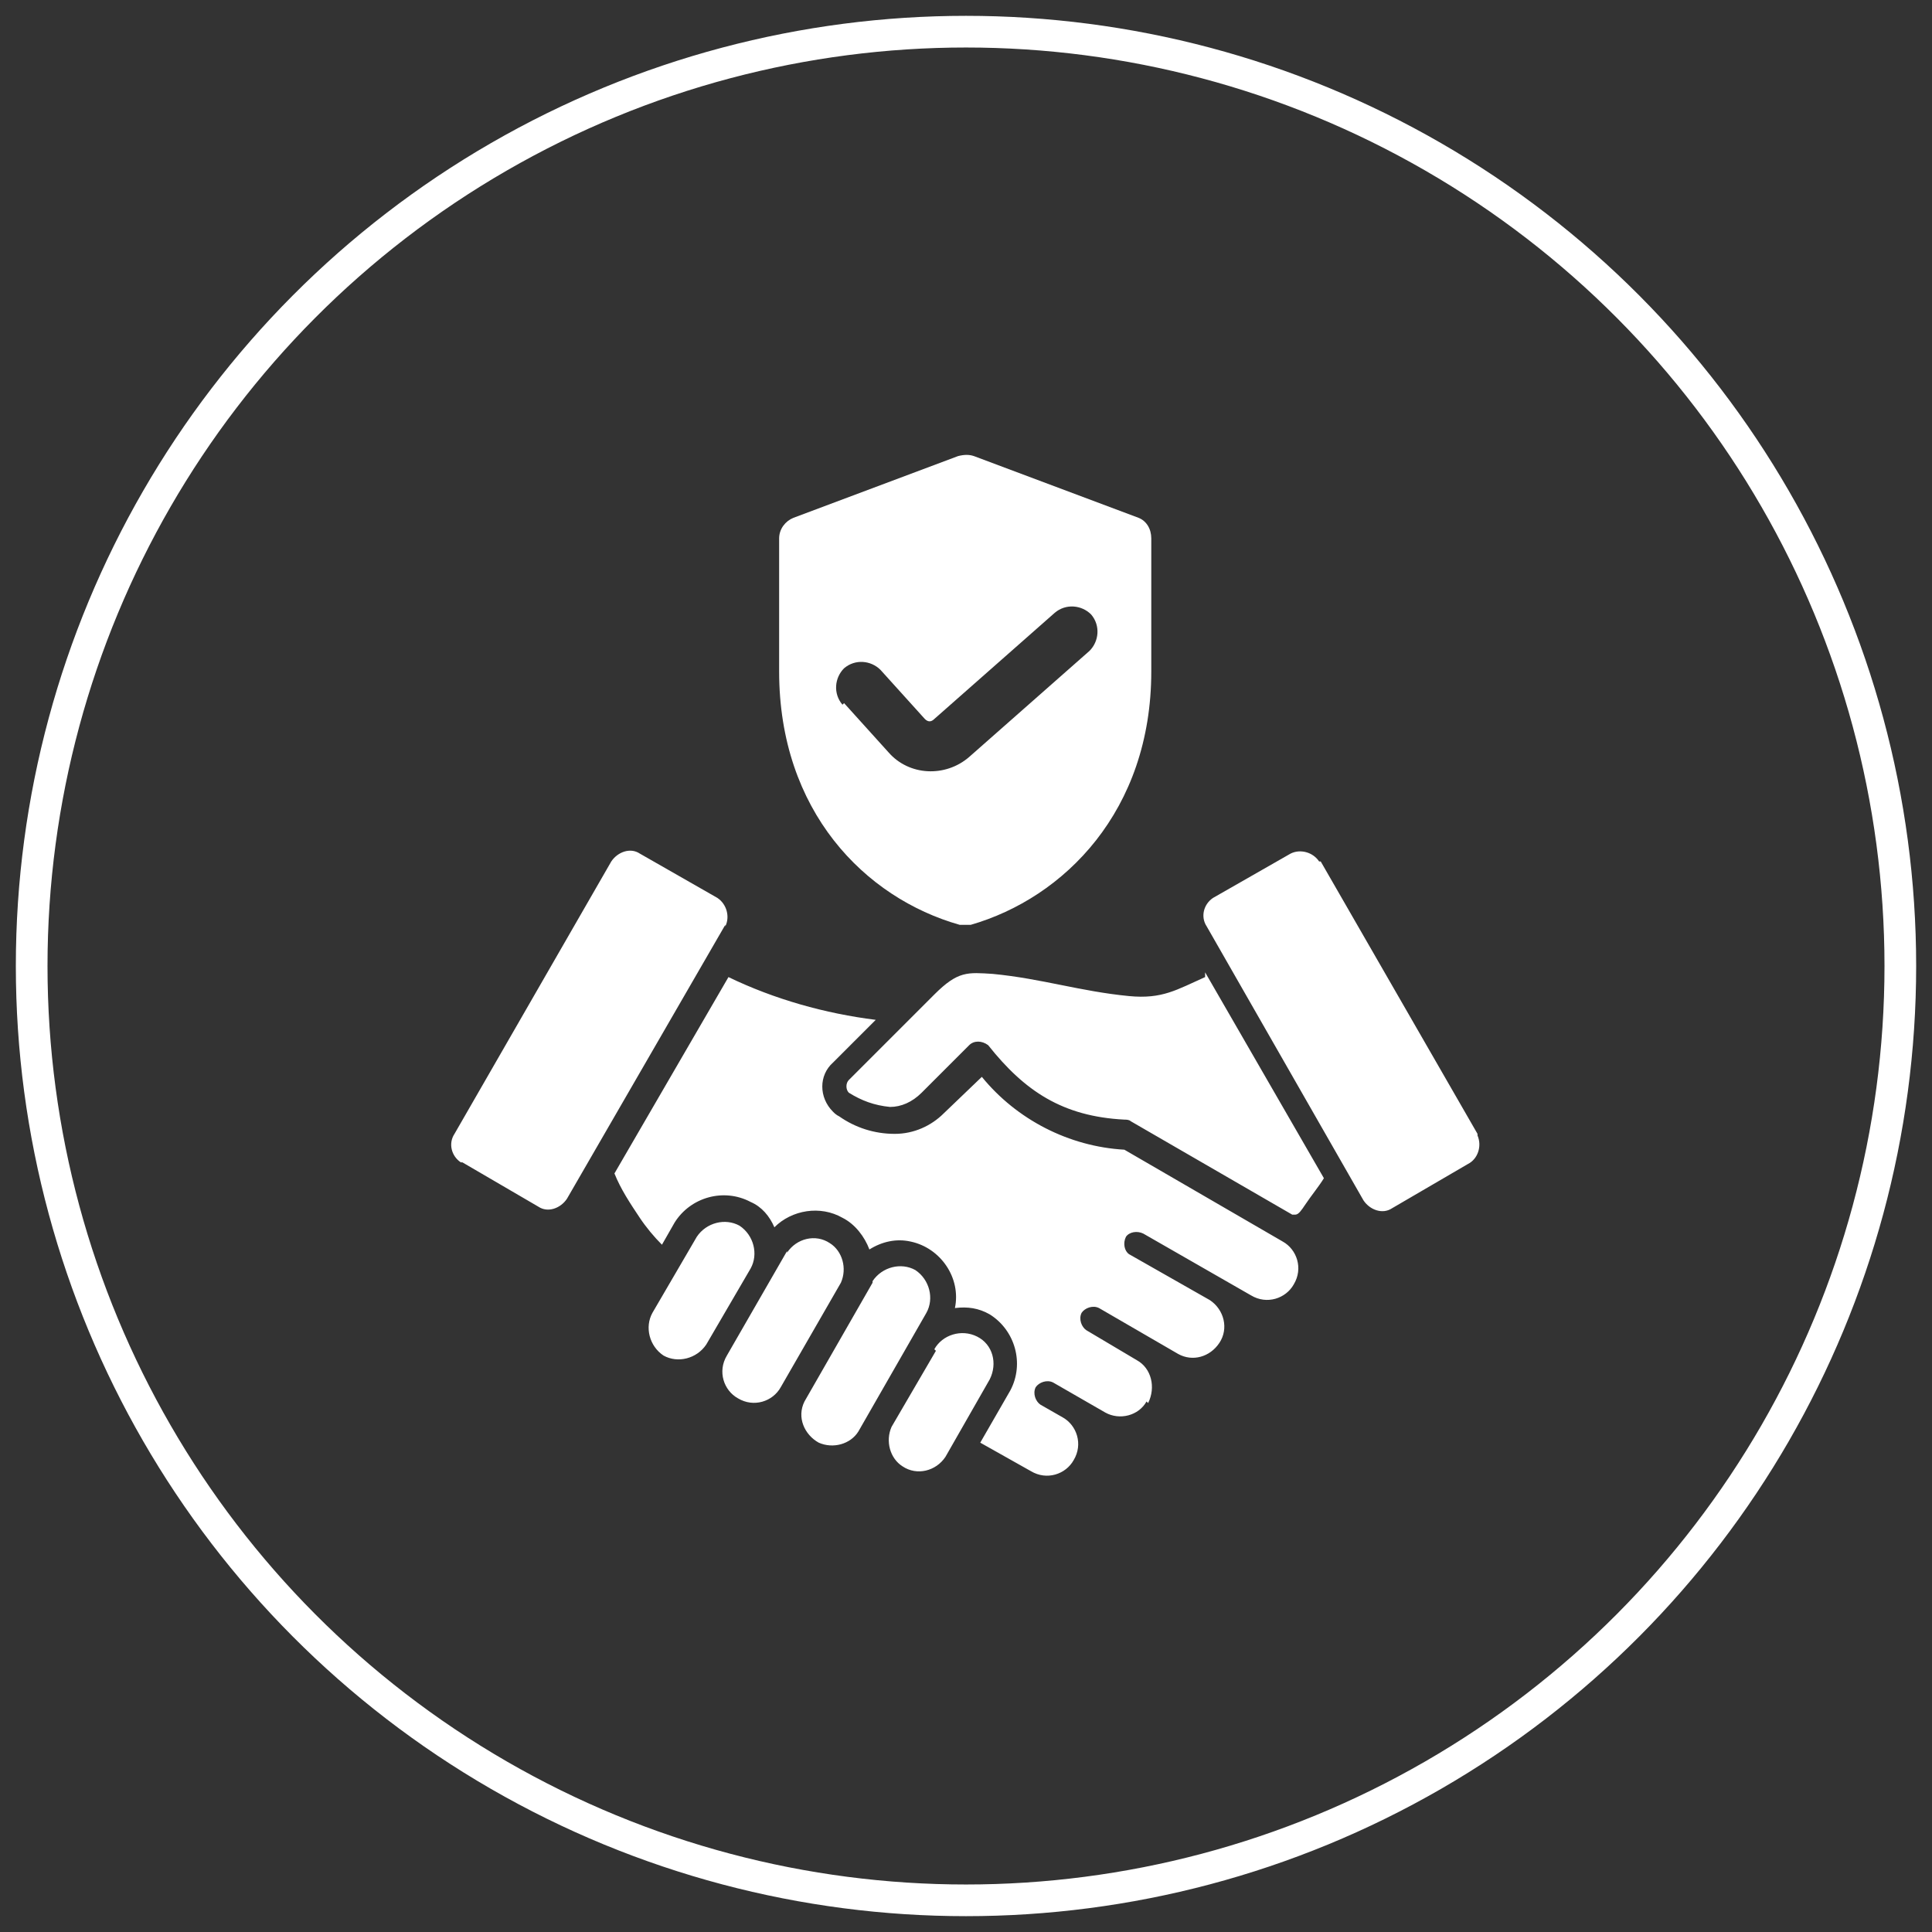
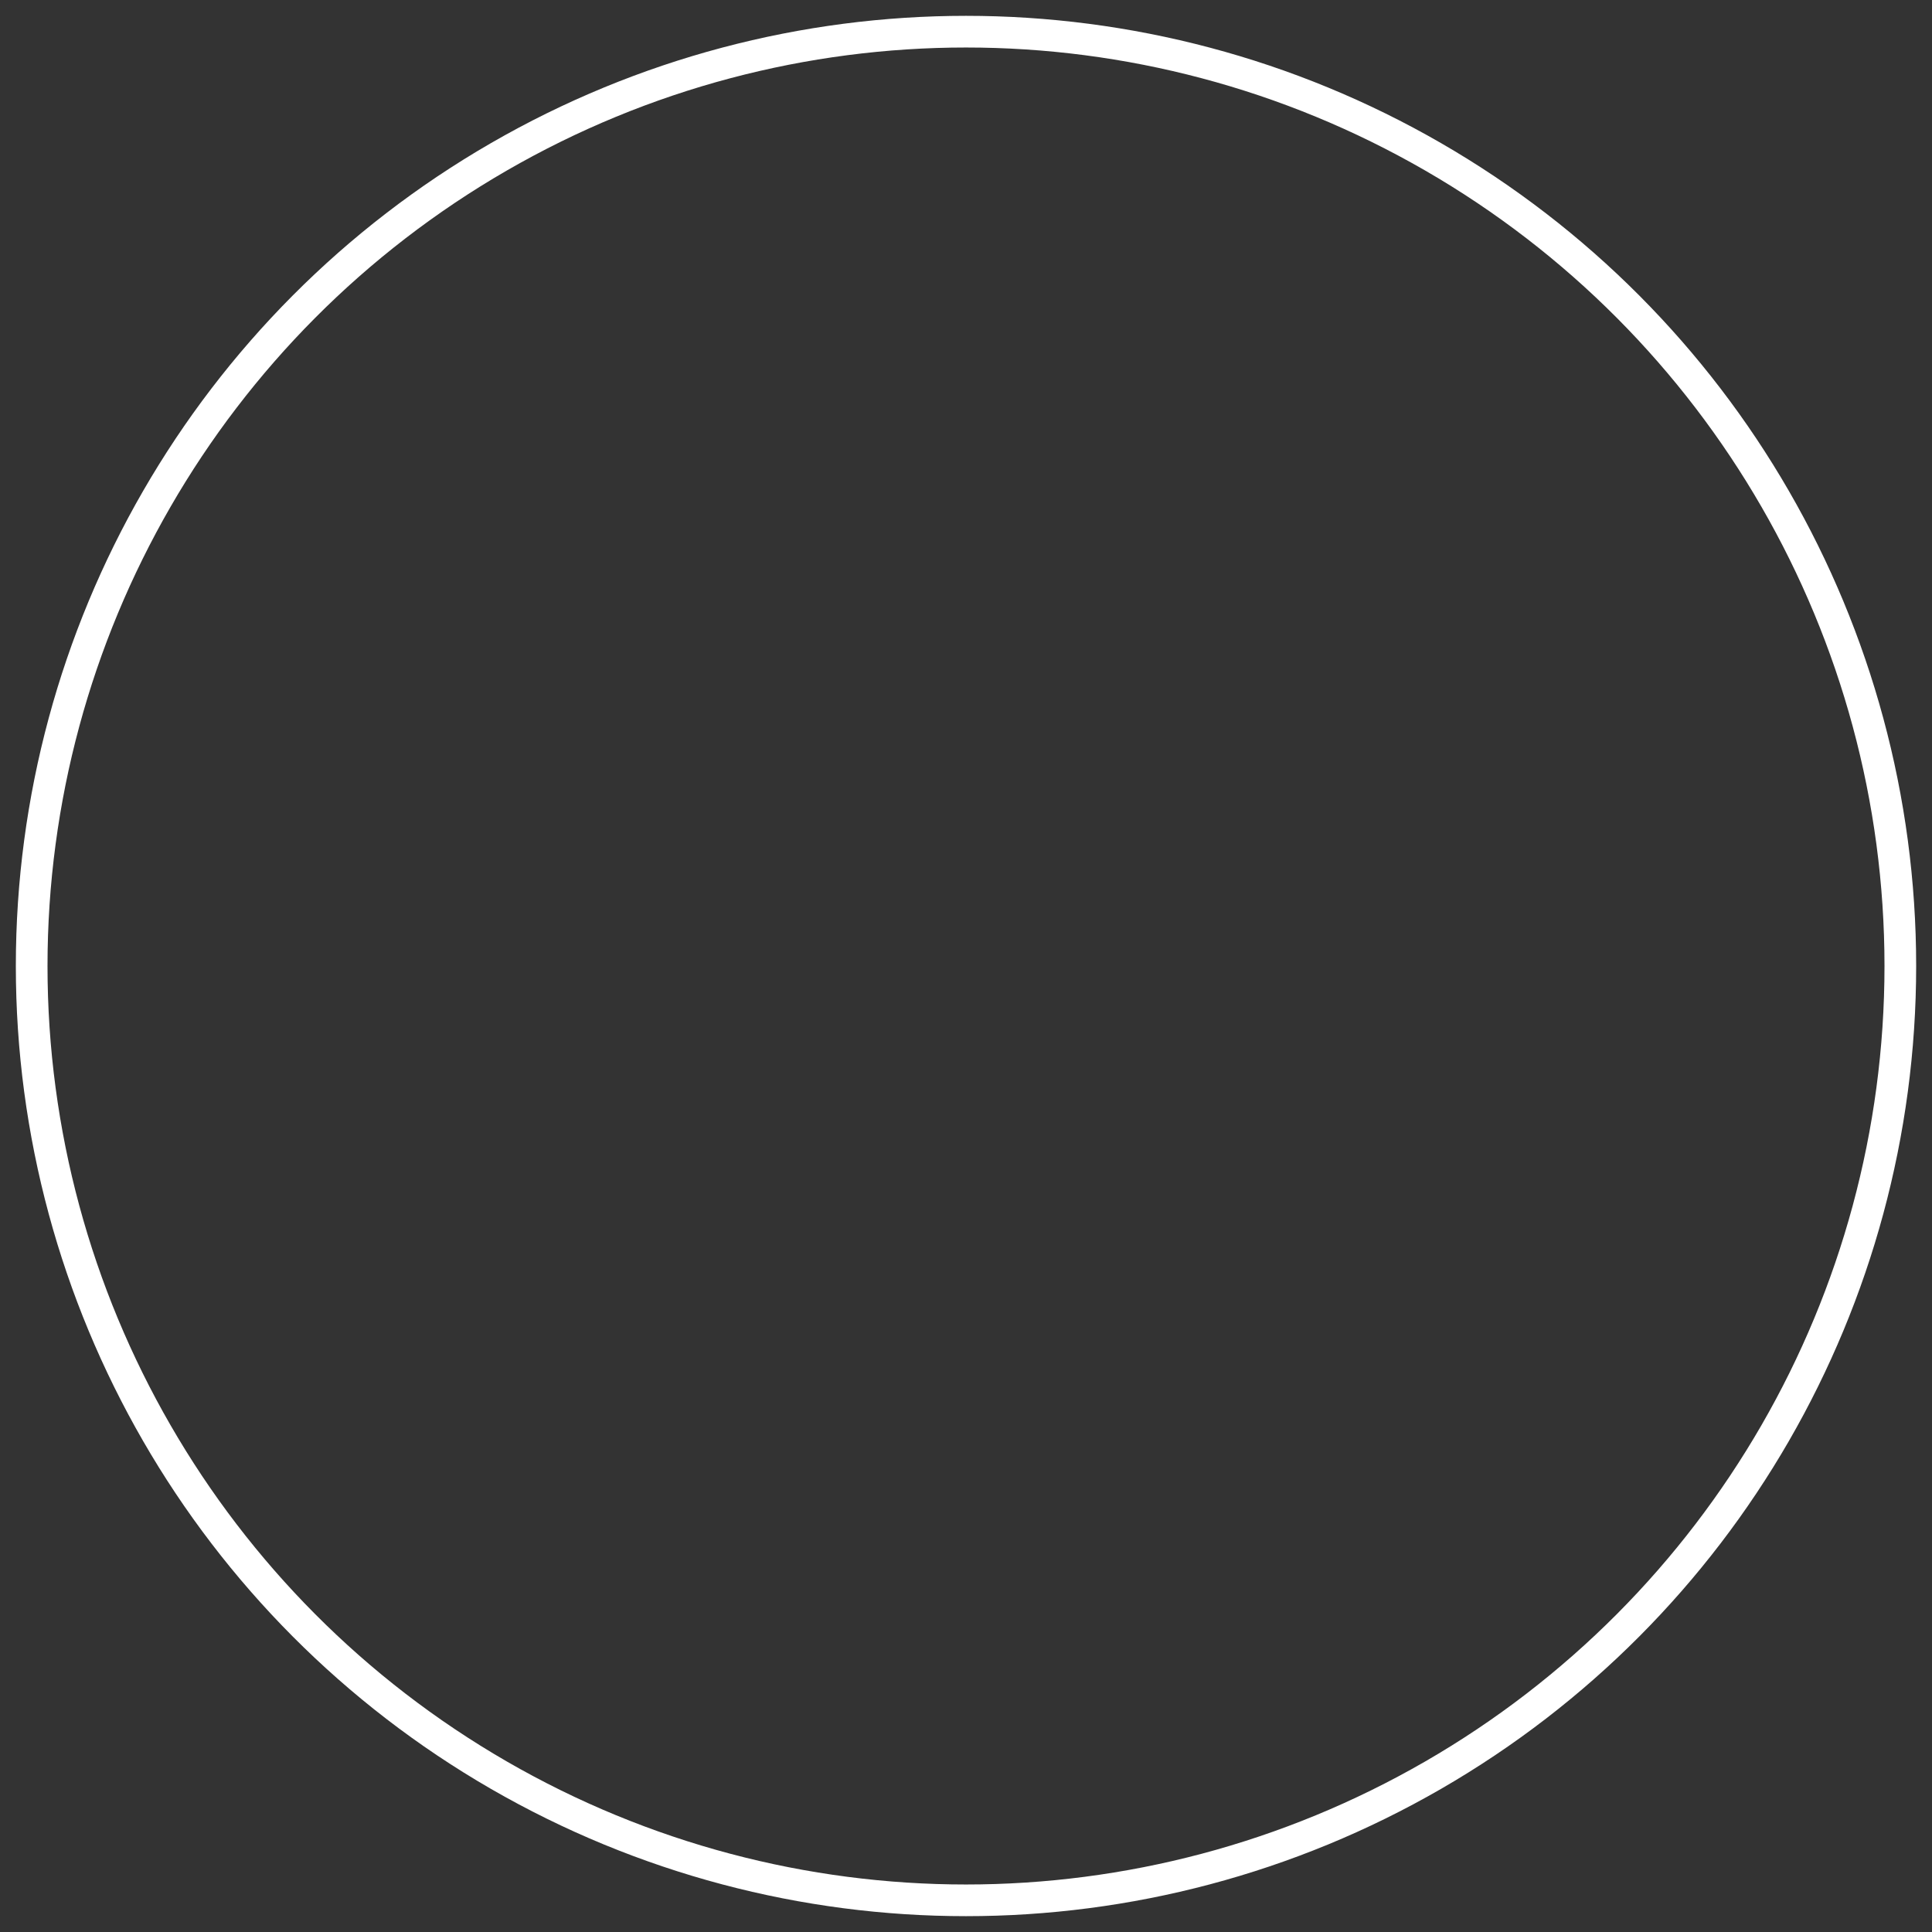
<svg xmlns="http://www.w3.org/2000/svg" id="Calque_1" data-name="Calque 1" version="1.1" viewBox="0 0 122 122">
  <rect x="0" y="0" width="122" height="122" fill="#333333" stroke="none" />
  <defs>
    <style>
      .cls-1 {
        fill: none;
        stroke: #fff;
        stroke-miterlimit: 10;
        stroke-width: 2px;
      }

      .cls-2 {
        fill: #fff;
        fill-rule: evenodd;
        stroke-width: 0px;
      }
    </style>
  </defs>
-   <path class="cls-2" d="M45.8,58.5c.3-.6.1-1.4-.5-1.8l-4.9-2.8c-.6-.4-1.4-.1-1.8.5l-9.9,17.2c-.4.6-.2,1.4.4,1.8,0,0,0,0,.1,0l4.8,2.8c.6.4,1.4.1,1.8-.5l10-17.3ZM44,78.1l-2.8,4.8c-.5.9-.2,2.1.7,2.7.9.5,2.1.2,2.7-.7l2.8-4.8c.5-.9.2-2.1-.7-2.7-.9-.5-2.1-.2-2.7.7h0ZM49.7,79.1c.6-.9,1.8-1.2,2.7-.6.8.5,1.1,1.6.7,2.5l-3.8,6.6c-.5.9-1.7,1.3-2.7.7-.9-.5-1.3-1.7-.7-2.7l3.8-6.6ZM55.1,81l-4.3,7.5c-.5,1,0,2.1.9,2.6.9.4,2,.1,2.5-.7l4.3-7.5c.5-.9.2-2.1-.7-2.7-.9-.5-2.1-.2-2.7.7h0ZM59,85.2c.5-.9,1.7-1.3,2.7-.8s1.3,1.7.8,2.7l-2.8,4.9c-.6.9-1.8,1.2-2.7.6-.8-.5-1.1-1.6-.7-2.5l2.8-4.8h0ZM72.4,88.5c-.5.9-1.7,1.2-2.6.7l-3.3-1.9c-.4-.2-.9,0-1.1.3-.2.4,0,.9.3,1.1h0l1.4.8c.9.5,1.3,1.7.7,2.7-.5.9-1.7,1.3-2.7.7l-3.2-1.8,1.9-3.3c.9-1.7.3-3.8-1.3-4.8-.7-.4-1.4-.5-2.2-.4.4-1.9-.9-3.8-2.8-4.2-.9-.2-1.8,0-2.6.5-.3-.8-.9-1.6-1.7-2-1.4-.8-3.2-.5-4.3.6-.3-.7-.8-1.3-1.5-1.6-1.7-.9-3.8-.3-4.8,1.3l-.8,1.4c-.5-.5-1-1.1-1.4-1.7-.6-.9-1.2-1.8-1.6-2.8l7.2-12.4c2.9,1.4,6.1,2.3,9.3,2.7l-2.7,2.7c-.9.8-.9,2.2,0,3.1.1.1.2.2.4.3,1,.7,2.2,1.1,3.5,1.1,1.2,0,2.3-.5,3.1-1.3l2.4-2.3c2.2,2.7,5.5,4.4,9,4.6l10,5.8c.9.5,1.3,1.7.7,2.7-.5.9-1.7,1.3-2.7.7h0l-6.8-3.9c-.4-.2-.9-.1-1.1.2-.2.4-.1.9.2,1.1,0,0,0,0,0,0l5.1,2.9c.9.6,1.2,1.8.6,2.7-.6.9-1.7,1.2-2.6.7l-5-2.9c-.4-.2-.9,0-1.1.3-.2.4,0,.9.3,1.1l3.2,1.9c.9.5,1.2,1.7.7,2.7h0ZM60.5,28.8l-10.4,3.9c-.5.2-.9.7-.9,1.3v8.4c0,8.8,5.4,14.3,11.4,16,.2,0,.5,0,.7,0,5.9-1.7,11.4-7.2,11.4-16v-8.4c0-.6-.3-1.1-.8-1.3l-10.4-3.9c-.3-.1-.6-.1-1,0ZM53.2,44.5c-.6-.7-.5-1.7.1-2.3.7-.6,1.7-.5,2.3.1l2.8,3.1c.2.2.4.2.6,0l7.6-6.7c.7-.6,1.7-.5,2.3.1.6.7.5,1.7-.1,2.3h0l-7.6,6.7c-1.5,1.3-3.8,1.2-5.1-.3l-2.8-3.1ZM76.1,61.7c-1.8.8-2.7,1.4-4.8,1.2-3.1-.3-5.5-1.1-8.6-1.4-1.6-.1-2.2-.2-3.7,1.3l-5.4,5.4c-.2.2-.2.6,0,.8,0,0,0,0,0,0,.8.5,1.6.8,2.6.9.7,0,1.4-.3,2-.9l3-3c.3-.3.8-.3,1.2,0,0,0,0,0,0,0,2.3,2.9,4.7,4.5,8.6,4.7.1,0,.3,0,.4.1l10.2,5.9h.2c.2,0,.4-.3.6-.6.4-.6.9-1.2,1.2-1.7l-7.5-13h0ZM83.3,54.4c-.4-.6-1.2-.8-1.8-.5l-4.9,2.8c-.6.4-.8,1.2-.4,1.8l9.9,17.3c.4.6,1.2.9,1.8.5l4.8-2.8c.6-.3.9-1.1.6-1.8,0,0,0,0,0-.1l-9.9-17.2Z" />
  <circle class="cls-1" cx="61" cy="61" r="59" />
</svg>